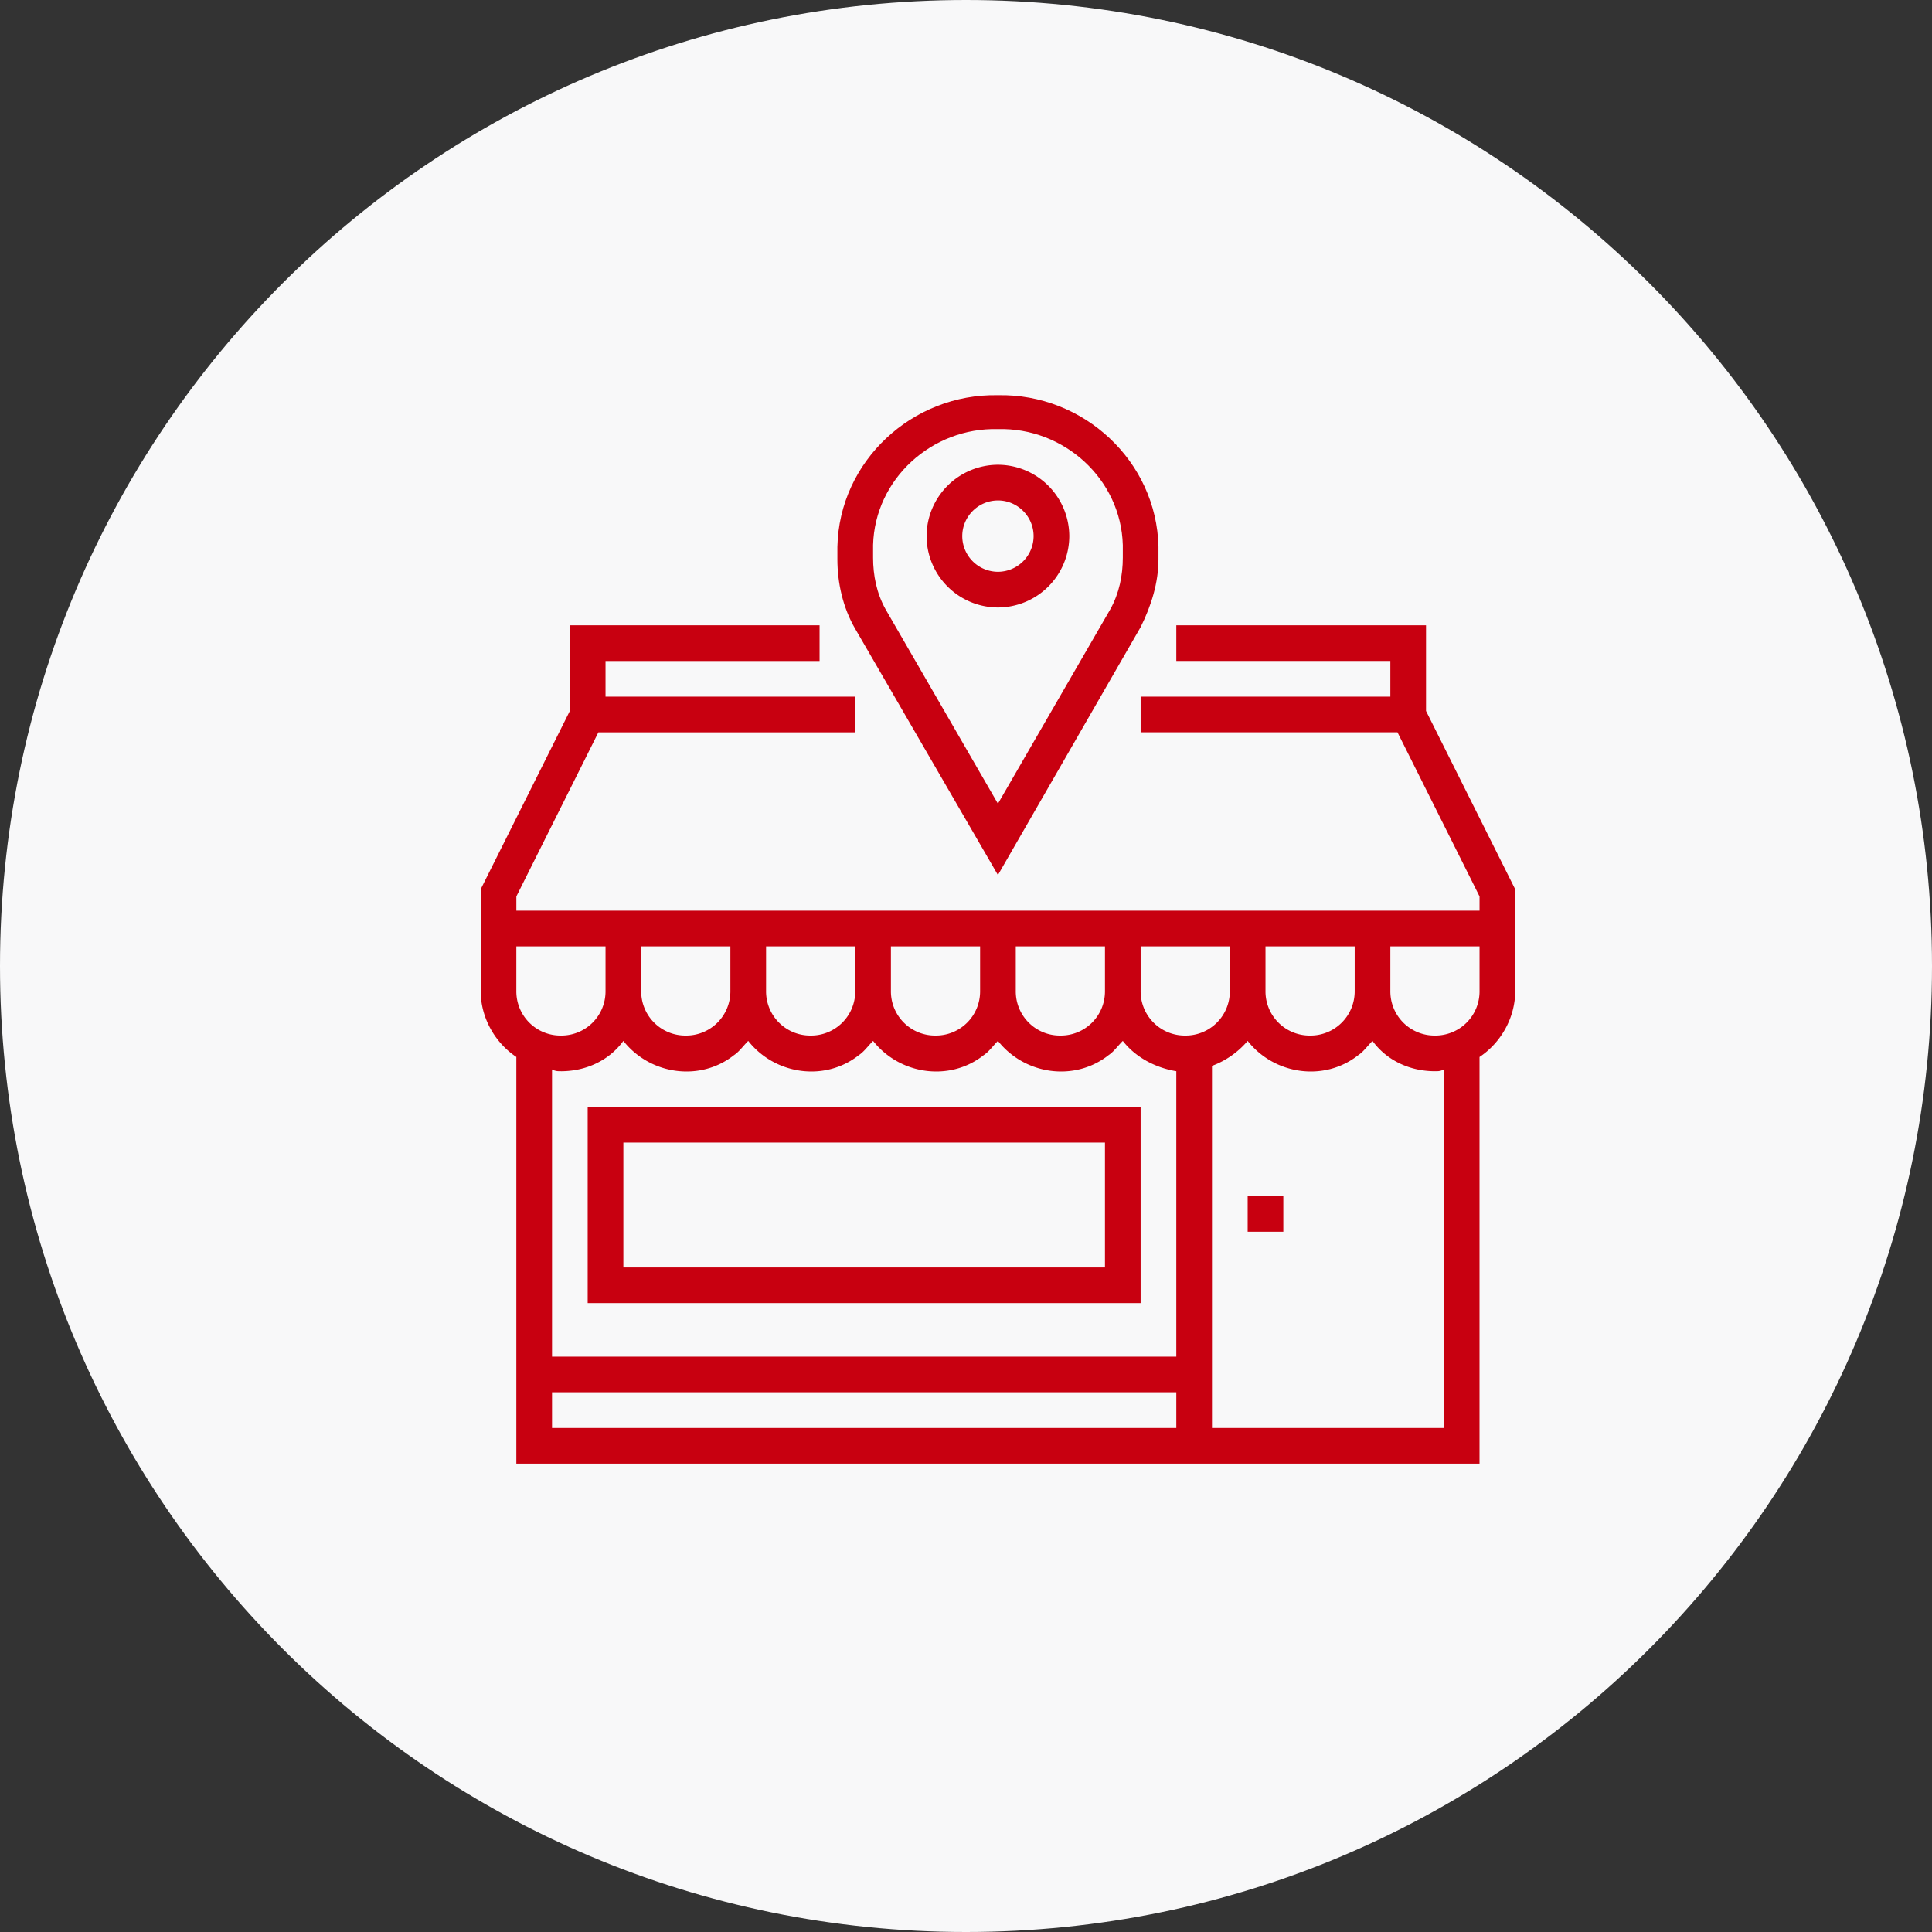
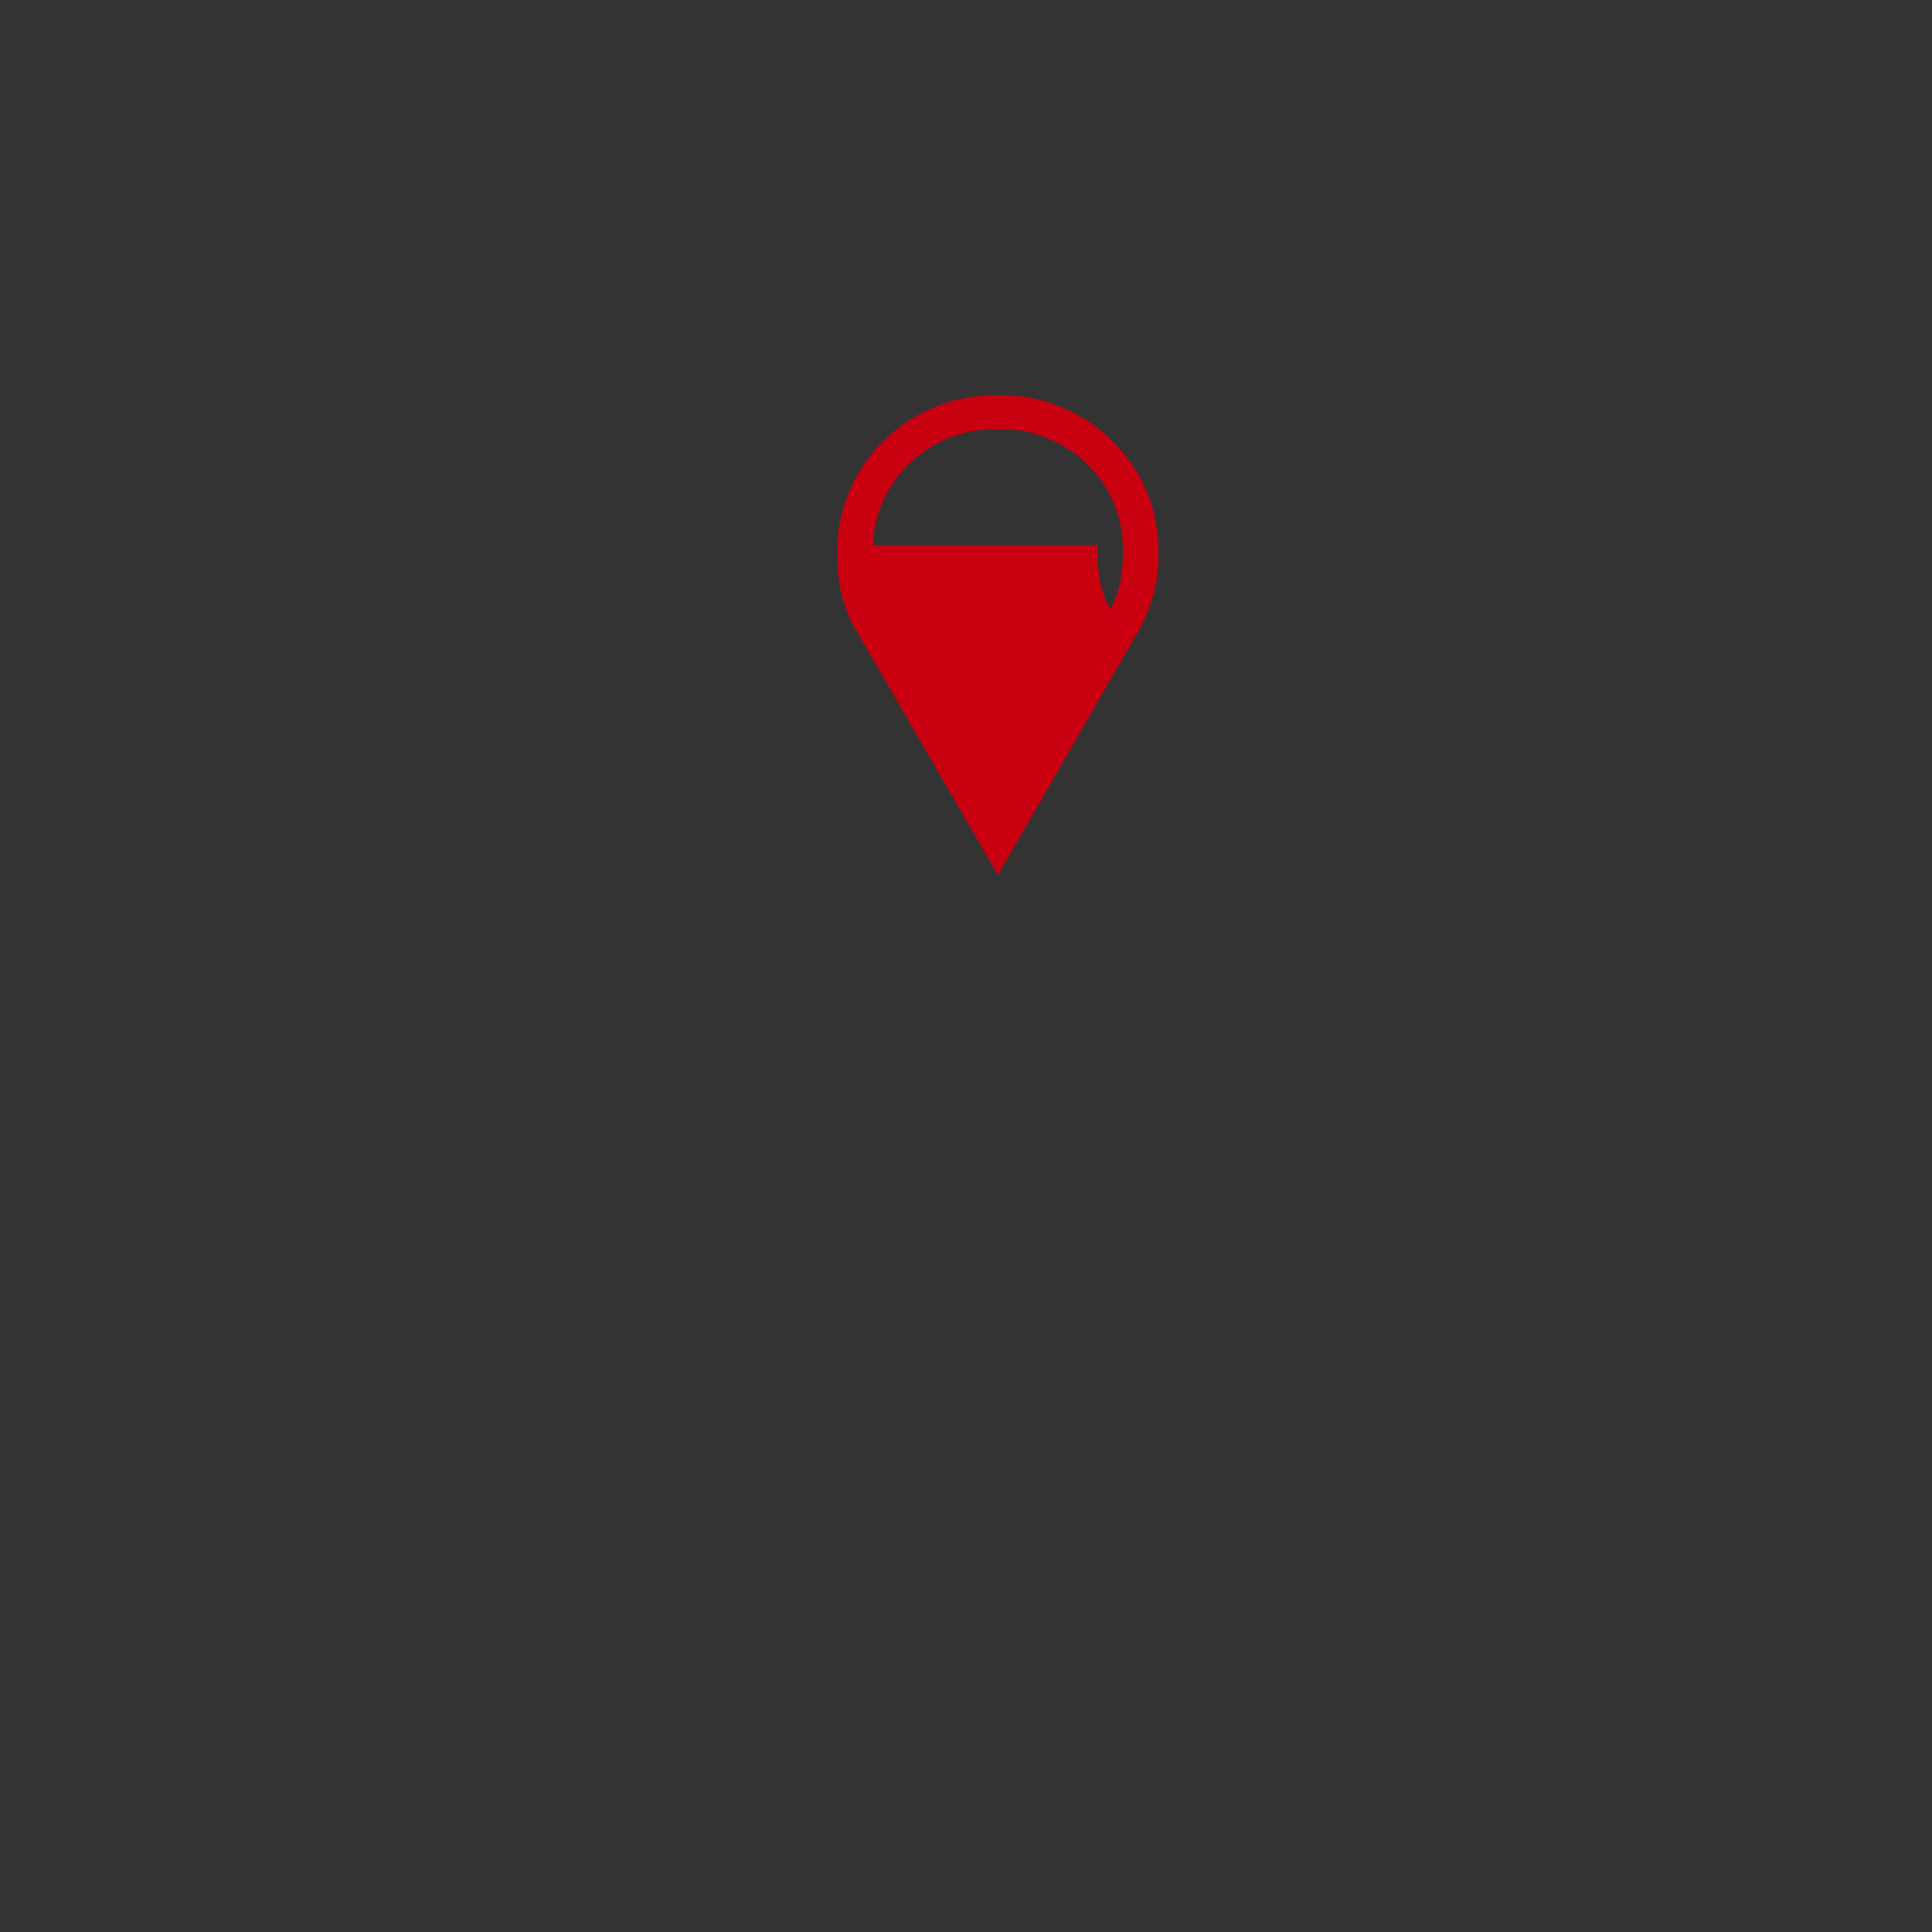
<svg xmlns="http://www.w3.org/2000/svg" width="110" height="110" fill="none" viewBox="0 0 110 110">
  <rect x="0" y="0" width="110" height="110" fill="#333333" stroke="none" />
-   <path d="M55 110c30.376 0 55-24.624 55-55S85.376 0 55 0 0 24.624 0 55s24.624 55 55 55Z" fill="#F8F8F9" />
-   <path d="m56.818 49.82 8.125-14.116c.609-1.219 1.015-2.539 1.015-3.859v-.71c-.101-4.875-4.265-8.735-9.14-8.633-4.874-.102-9.038 3.758-9.14 8.632v.711c0 1.32.305 2.742 1.016 3.96l8.124 14.015ZM49.71 31.032c.1-3.757 3.35-6.702 7.108-6.6 3.758-.102 7.008 2.843 7.11 6.6v.712c0 1.015-.204 2.03-.712 2.945l-6.398 11.069-6.398-11.07c-.508-.913-.71-1.929-.71-2.944v-.712Z" fill="#C80010" />
-   <path d="M56.818 34.587a4.074 4.074 0 0 0 4.063-4.062 4.075 4.075 0 0 0-4.063-4.063 4.074 4.074 0 0 0-4.062 4.063 4.074 4.074 0 0 0 4.062 4.062Zm0-6.094c1.117 0 2.031.914 2.031 2.032a2.037 2.037 0 0 1-2.03 2.03 2.037 2.037 0 0 1-2.032-2.03c0-1.118.914-2.031 2.031-2.031ZM81.192 40.477v-4.874H66.974v2.03h12.187v2.032H64.943v2.03h14.624l4.672 9.344v.812h-54.84v-.812l4.67-9.343h14.625v-2.031H34.476v-2.031h12.187v-2.032H32.445v4.876l-5.077 10.155v5.788c0 1.524.812 2.945 2.03 3.758v23.154h54.84V60.18c1.219-.813 2.032-2.234 2.032-3.758v-5.788l-5.078-10.156ZM67.482 58.96a2.514 2.514 0 0 1-2.539-2.539v-2.539h5.078v2.54a2.514 2.514 0 0 1-2.54 2.538Zm-30.974-5.078h5.077v2.54a2.514 2.514 0 0 1-2.538 2.538 2.514 2.514 0 0 1-2.54-2.539v-2.539Zm7.108 0h5.078v2.54a2.514 2.514 0 0 1-2.539 2.538 2.514 2.514 0 0 1-2.538-2.539v-2.539Zm7.11 0h5.077v2.54a2.514 2.514 0 0 1-2.539 2.538 2.514 2.514 0 0 1-2.539-2.539v-2.539Zm7.108 0h5.078v2.54a2.514 2.514 0 0 1-2.539 2.538 2.514 2.514 0 0 1-2.539-2.539v-2.539Zm14.218 0h5.078v2.54a2.514 2.514 0 0 1-2.54 2.538 2.514 2.514 0 0 1-2.538-2.539v-2.539Zm-37.576 0v2.54a2.514 2.514 0 0 1-2.538 2.538 2.514 2.514 0 0 1-2.54-2.539v-2.539h5.079Zm-2.538 7.11c1.421 0 2.741-.61 3.554-1.727 1.523 1.93 4.367 2.336 6.296.812.305-.203.508-.507.813-.812 1.523 1.93 4.367 2.336 6.296.812.305-.203.508-.507.813-.812 1.523 1.93 4.367 2.336 6.296.812.305-.203.508-.507.813-.812 1.523 1.93 4.366 2.336 6.296.812.305-.203.508-.507.813-.812.71.914 1.827 1.523 3.046 1.726v16.25H31.43V60.89c.203.101.304.101.508.101Zm-.508 18.28h35.544v2.03H31.43v-2.03Zm50.777 2.03H69.005V60.687a4.912 4.912 0 0 0 2.031-1.422c1.524 1.93 4.367 2.336 6.296.812.305-.203.508-.507.813-.812.812 1.117 2.133 1.726 3.555 1.726.202 0 .304 0 .507-.101v20.412Zm2.032-24.88a2.514 2.514 0 0 1-2.54 2.538 2.514 2.514 0 0 1-2.538-2.539v-2.539h5.078v2.54Z" fill="#C80010" />
-   <path d="M71.036 68.1h2.031v2.031h-2.03v-2.03ZM64.943 63.023H33.46v11.17h31.482v-11.17Zm-2.031 9.14h-27.42v-7.11h27.42v7.11Z" fill="#C80010" />
+   <path d="m56.818 49.82 8.125-14.116c.609-1.219 1.015-2.539 1.015-3.859v-.71c-.101-4.875-4.265-8.735-9.14-8.633-4.874-.102-9.038 3.758-9.14 8.632v.711c0 1.32.305 2.742 1.016 3.96l8.124 14.015ZM49.71 31.032c.1-3.757 3.35-6.702 7.108-6.6 3.758-.102 7.008 2.843 7.11 6.6v.712c0 1.015-.204 2.03-.712 2.945c-.508-.913-.71-1.929-.71-2.944v-.712Z" fill="#C80010" />
</svg>